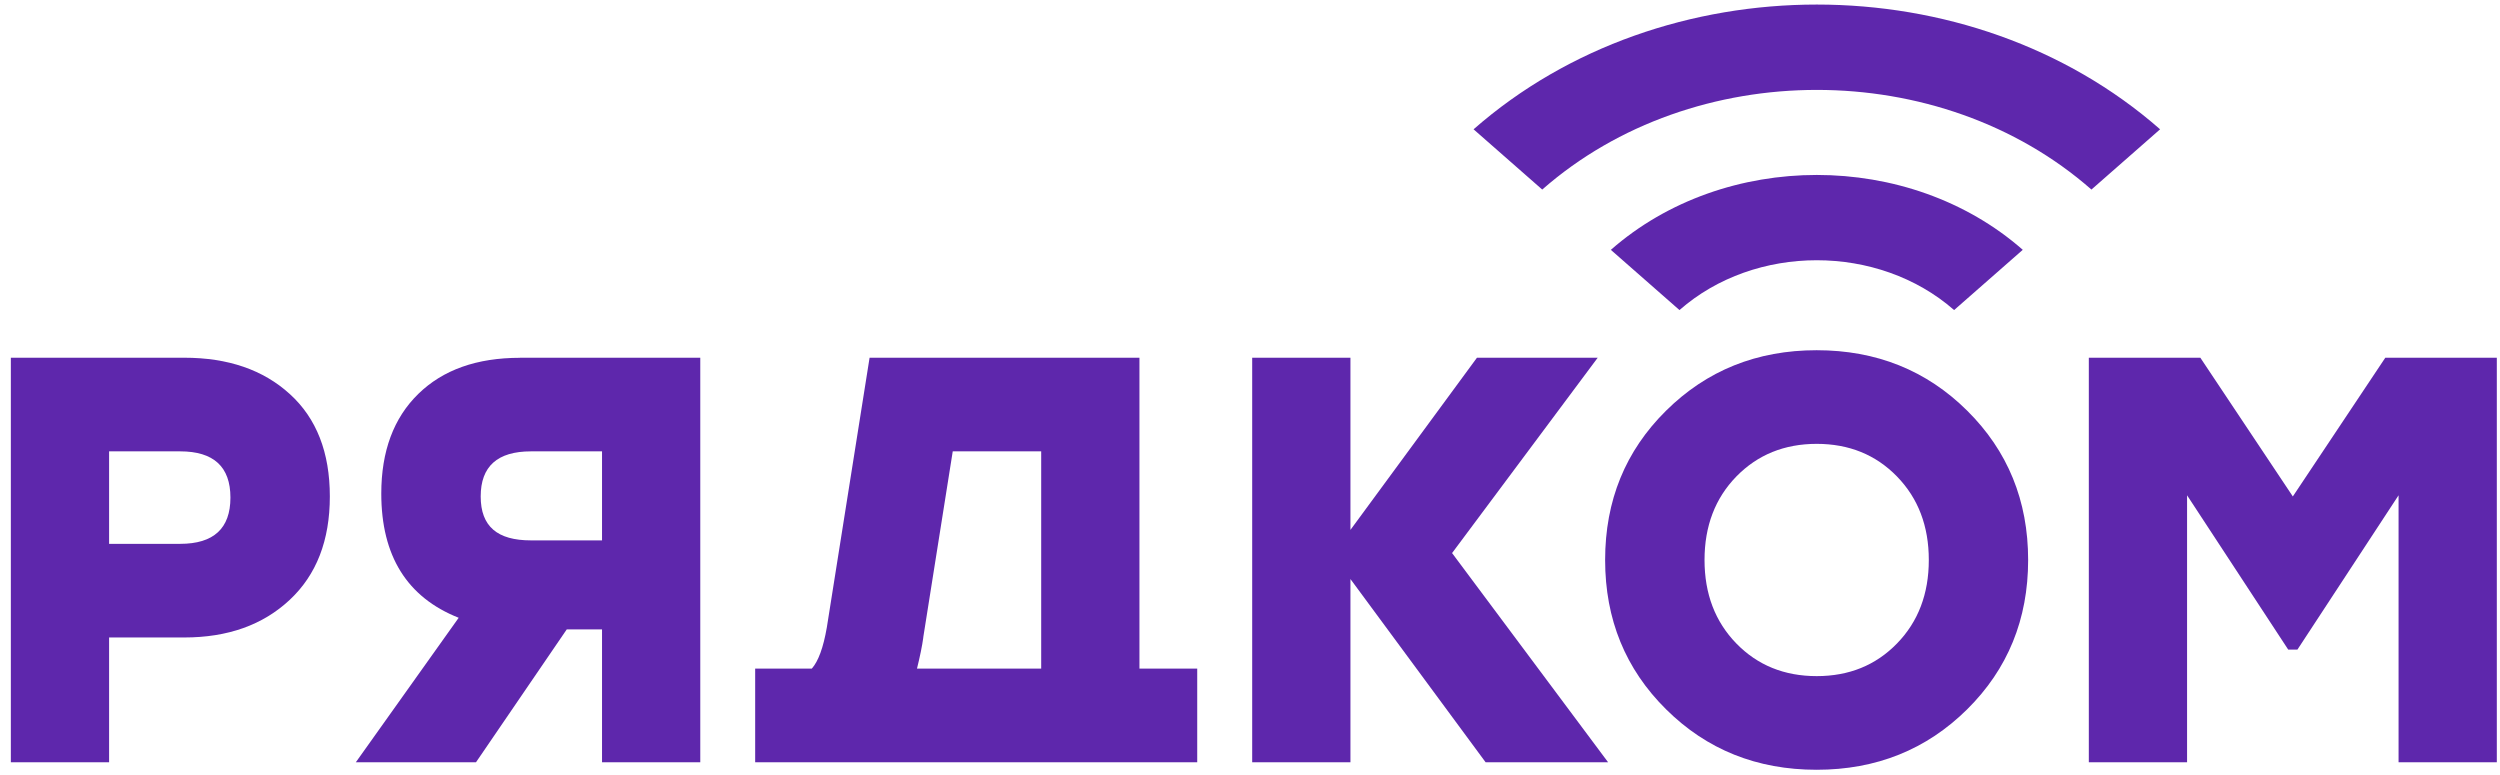
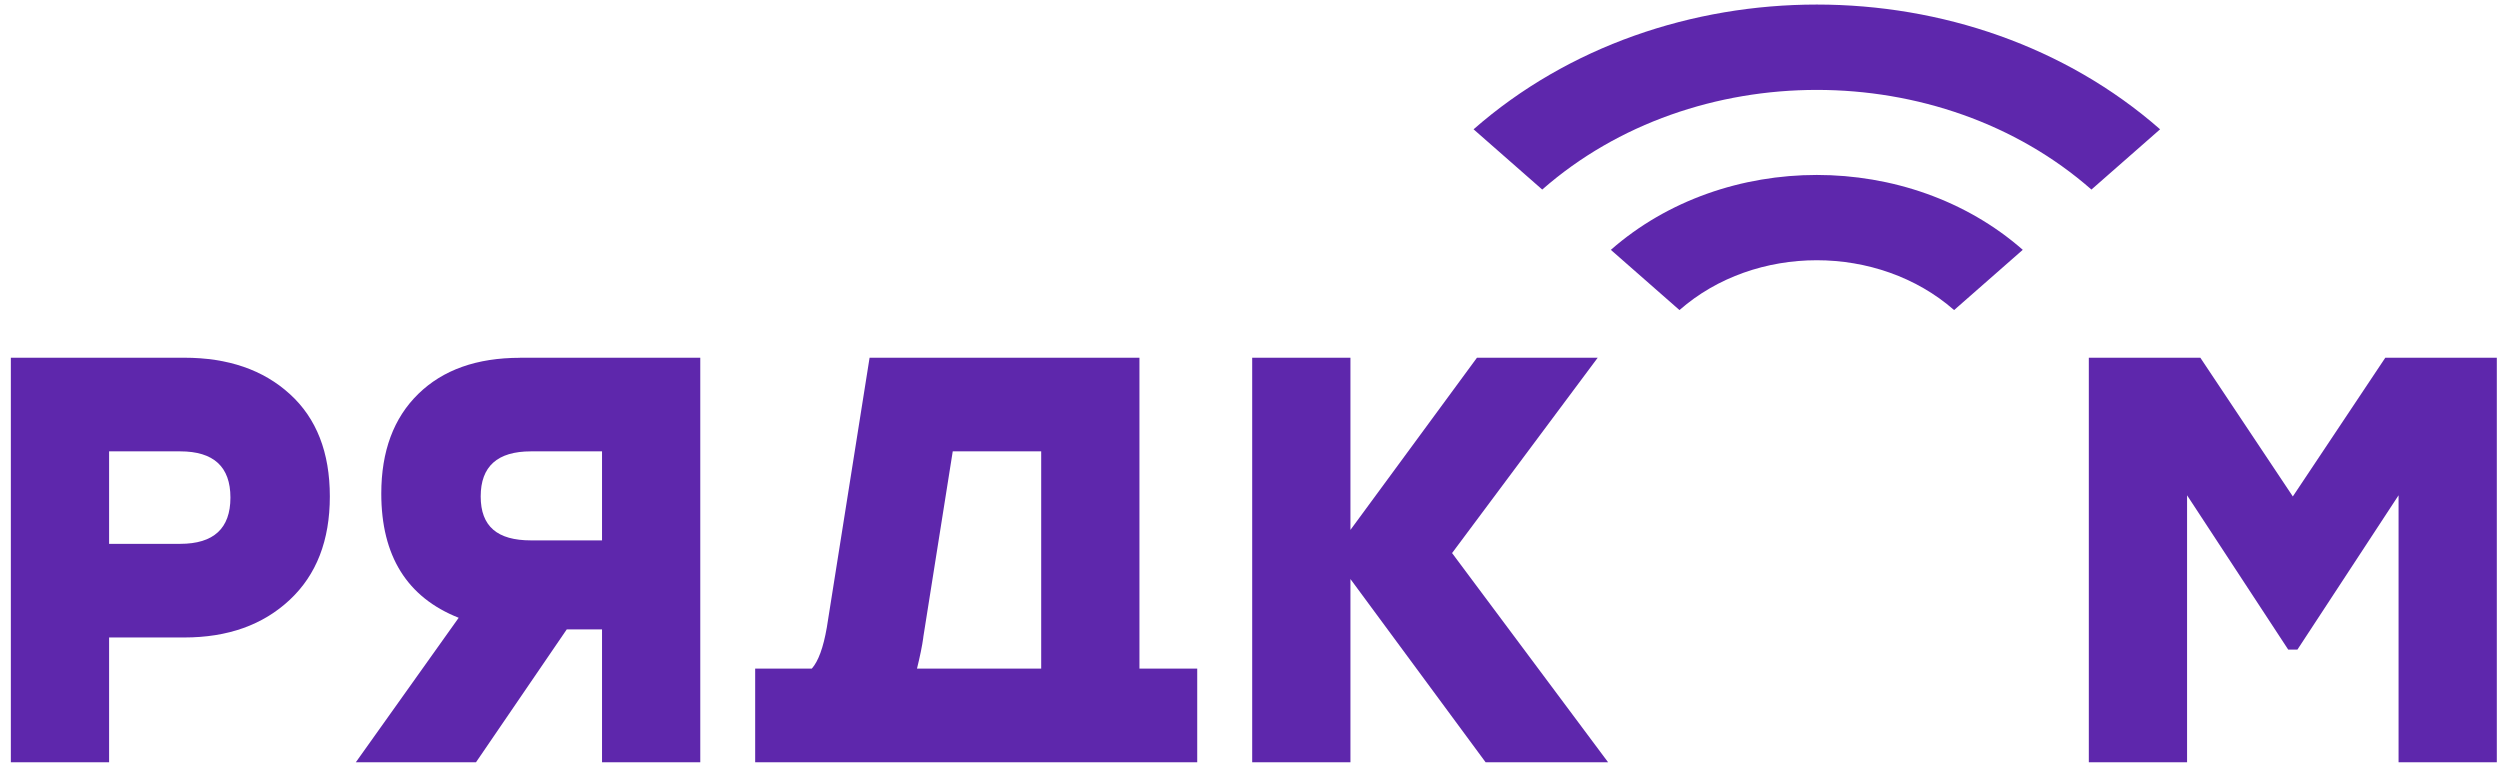
<svg xmlns="http://www.w3.org/2000/svg" width="216" height="67" viewBox="0 0 216 67" fill="none">
  <path d="M15.914 30.907C19.71 30.907 22.751 31.954 25.051 34.055C27.351 36.149 28.498 39.097 28.498 42.893C28.498 46.689 27.344 49.666 25.03 51.83C22.715 53.995 19.681 55.078 15.921 55.078H9.426V65.86H0.937V30.907H15.914ZM15.565 46.988C18.463 46.988 19.909 45.656 19.909 42.992C19.909 40.329 18.463 38.997 15.565 38.997H9.426V46.988H15.565Z" fill="#5E27AC" />
  <path d="M44.929 30.907H60.504V65.86H52.015V54.38H48.967L41.126 65.86H30.743L39.63 53.376C35.172 51.61 32.943 48.035 32.943 42.644C32.943 38.983 34.011 36.113 36.141 34.034C38.27 31.954 41.197 30.914 44.929 30.914V30.907ZM45.876 38.997C42.977 38.997 41.532 40.294 41.532 42.893C41.532 45.492 42.977 46.689 45.876 46.689H52.015V38.997H45.876Z" fill="#5E27AC" />
  <path d="M98.448 57.77H103.44V65.86H65.247V57.77H70.139C70.702 57.136 71.136 55.954 71.436 54.223L75.132 30.907H98.448V57.77ZM79.775 55.071C79.675 55.804 79.49 56.702 79.227 57.77H89.959V38.997H82.317L79.768 55.078L79.775 55.071Z" fill="#5E27AC" />
  <path d="M138.94 65.86H128.357L116.678 50.029V65.86H108.189V30.907H116.678V45.784L127.609 30.907H138.042L125.459 47.785L138.94 65.86Z" fill="#5E27AC" />
-   <path d="M143.953 35.479C147.464 32.004 151.801 30.259 156.957 30.259C162.113 30.259 166.45 31.997 169.961 35.479C173.472 38.954 175.231 43.263 175.231 48.383C175.231 53.504 173.472 57.812 169.961 61.288C166.45 64.763 162.113 66.508 156.957 66.508C151.801 66.508 147.464 64.77 143.953 61.288C140.442 57.812 138.683 53.511 138.683 48.383C138.683 43.256 140.435 38.954 143.953 35.479ZM163.9 41.169C162.07 39.289 159.756 38.349 156.964 38.349C154.172 38.349 151.858 39.289 150.02 41.169C148.19 43.049 147.271 45.456 147.271 48.383C147.271 51.31 148.19 53.717 150.02 55.597C151.851 57.477 154.165 58.417 156.964 58.417C159.763 58.417 162.07 57.477 163.9 55.597C165.731 53.717 166.649 51.31 166.649 48.383C166.649 45.456 165.731 43.049 163.9 41.169Z" fill="#5E27AC" />
  <path d="M206.09 30.907H215.725V65.86H207.236V42.793L198.498 56.125H197.701L188.963 42.793V65.86H180.474V30.907H190.109L198.1 42.893L206.09 30.907Z" fill="#5E27AC" />
  <path fill-rule="evenodd" clip-rule="evenodd" d="M139.174 21.584L145.106 26.79C151.644 21.05 162.29 21.05 168.835 26.79L174.767 21.584C164.94 12.96 149.009 12.96 139.181 21.584M186.632 11.172L180.7 16.378C167.617 4.898 146.331 4.898 133.249 16.378L127.316 11.172C143.696 -3.199 170.252 -3.199 186.632 11.172Z" fill="#5E27AC" />
</svg>